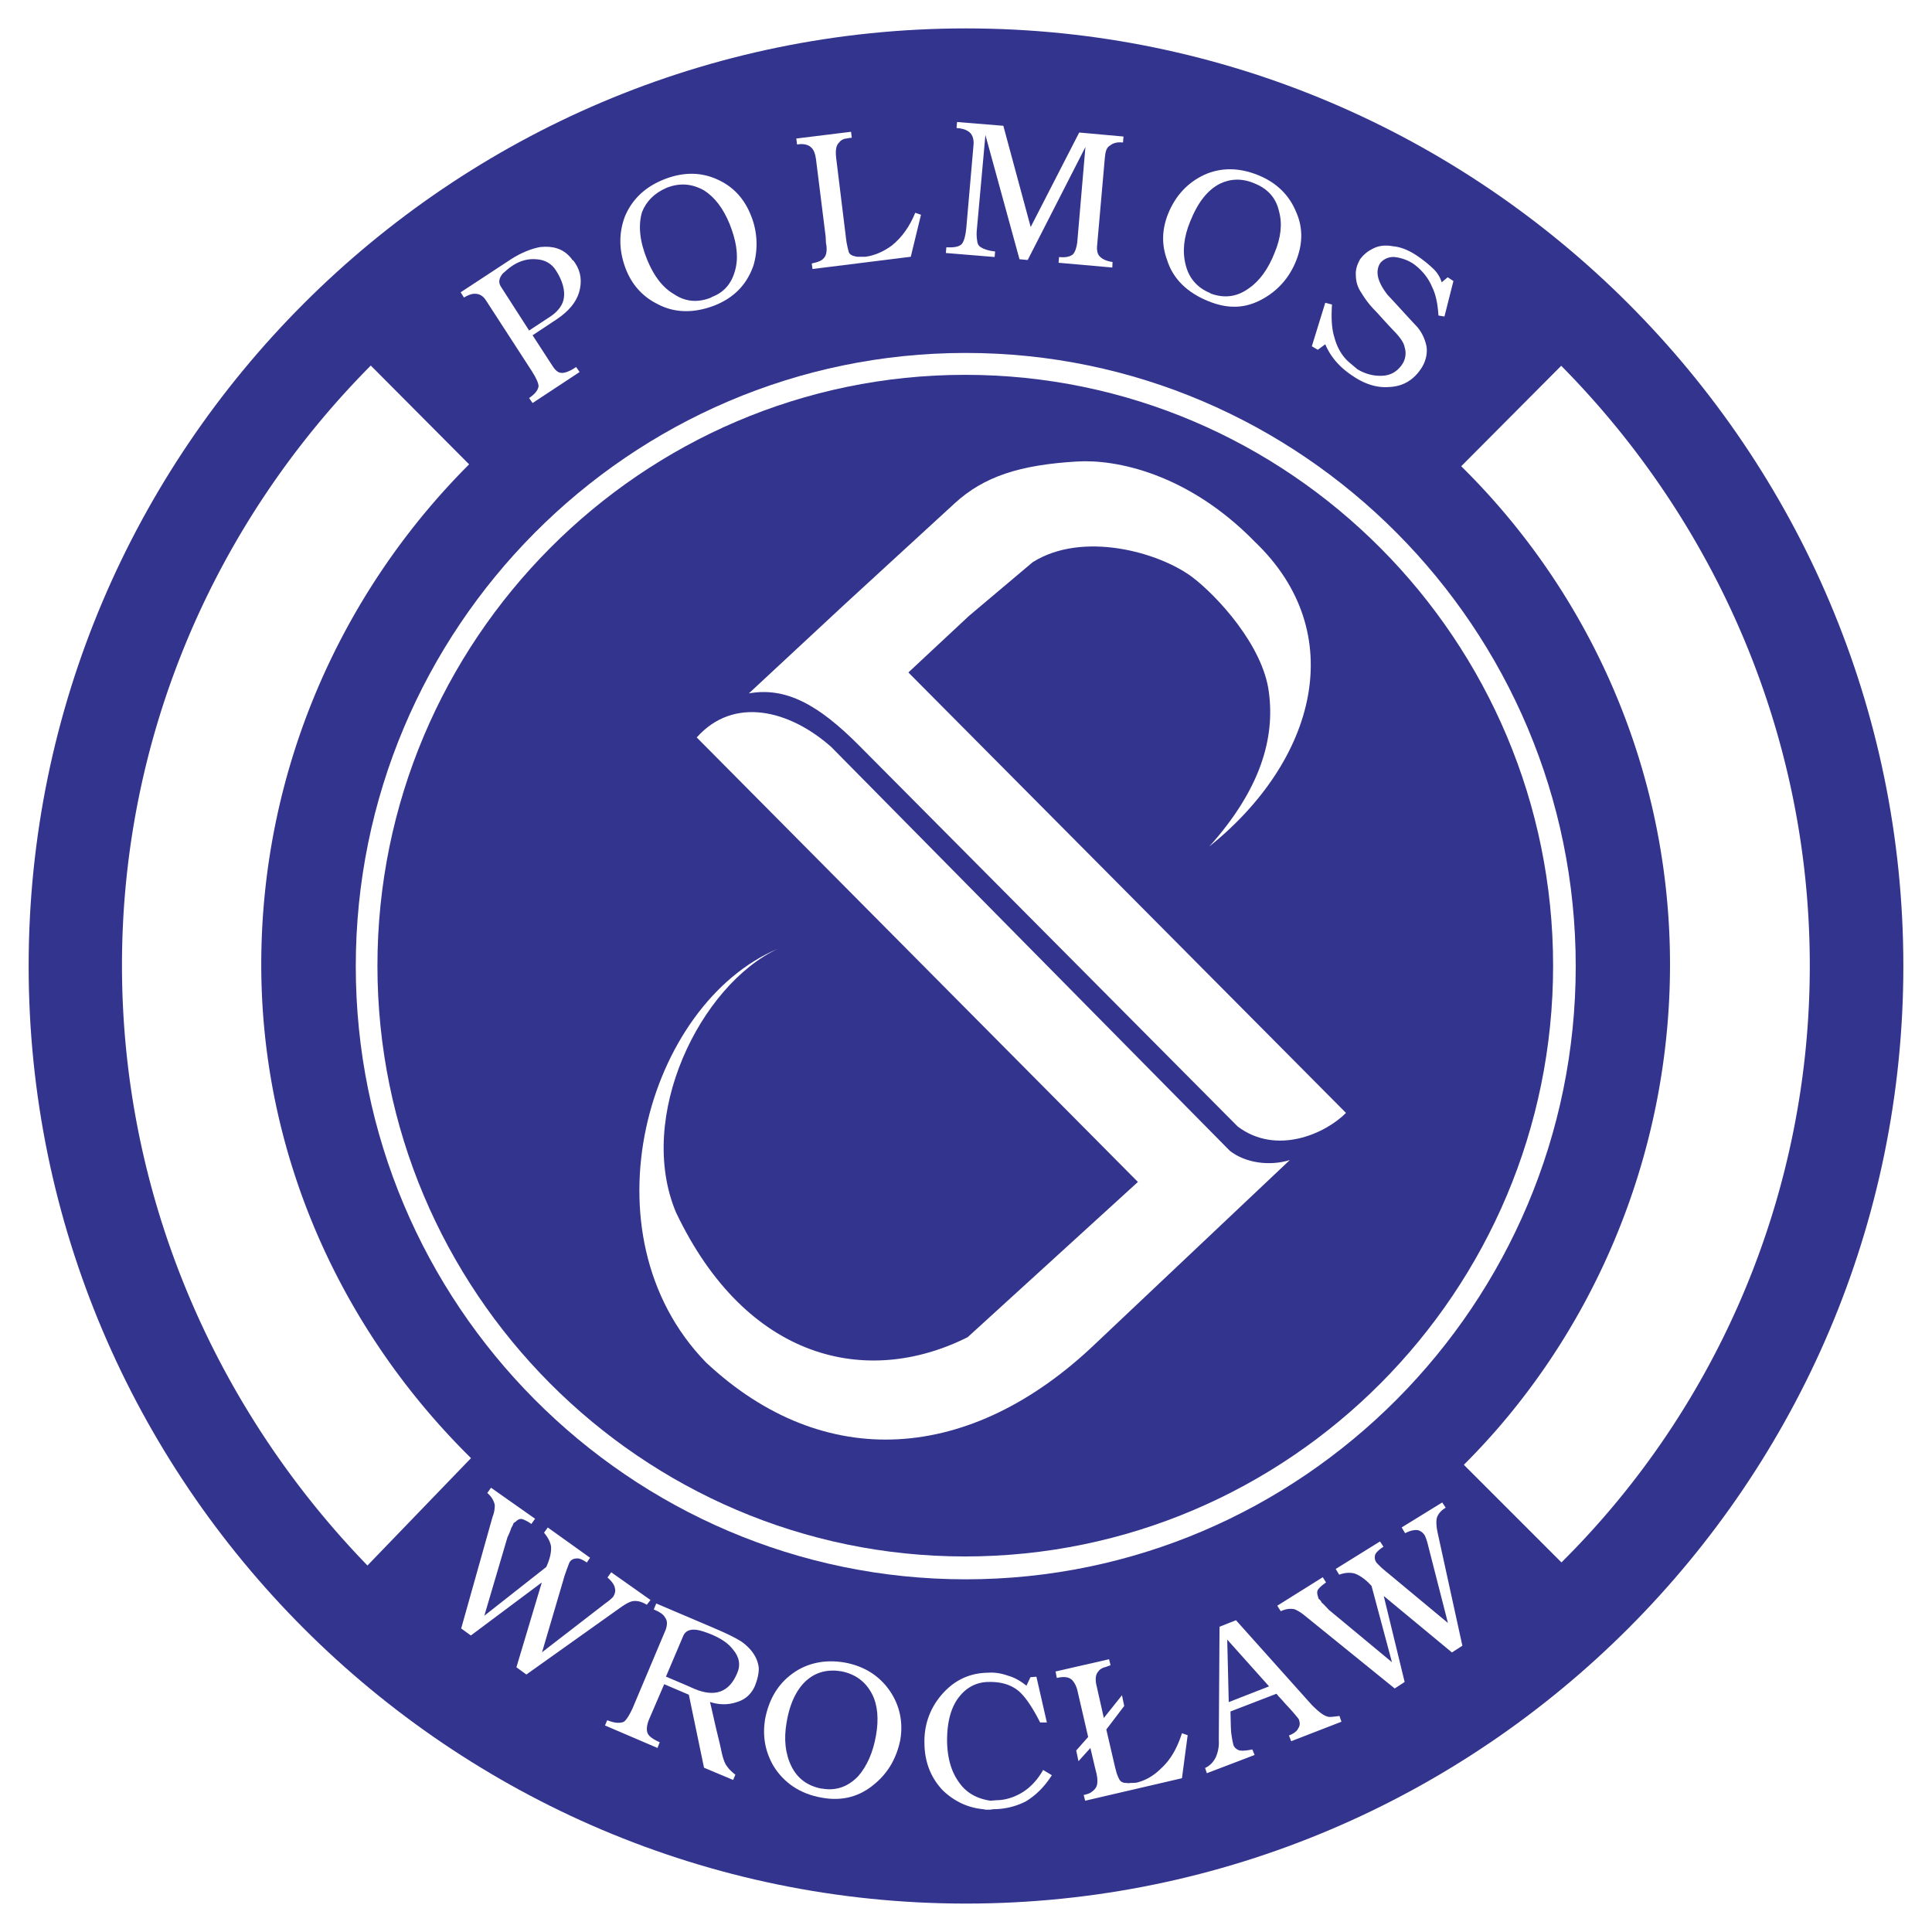
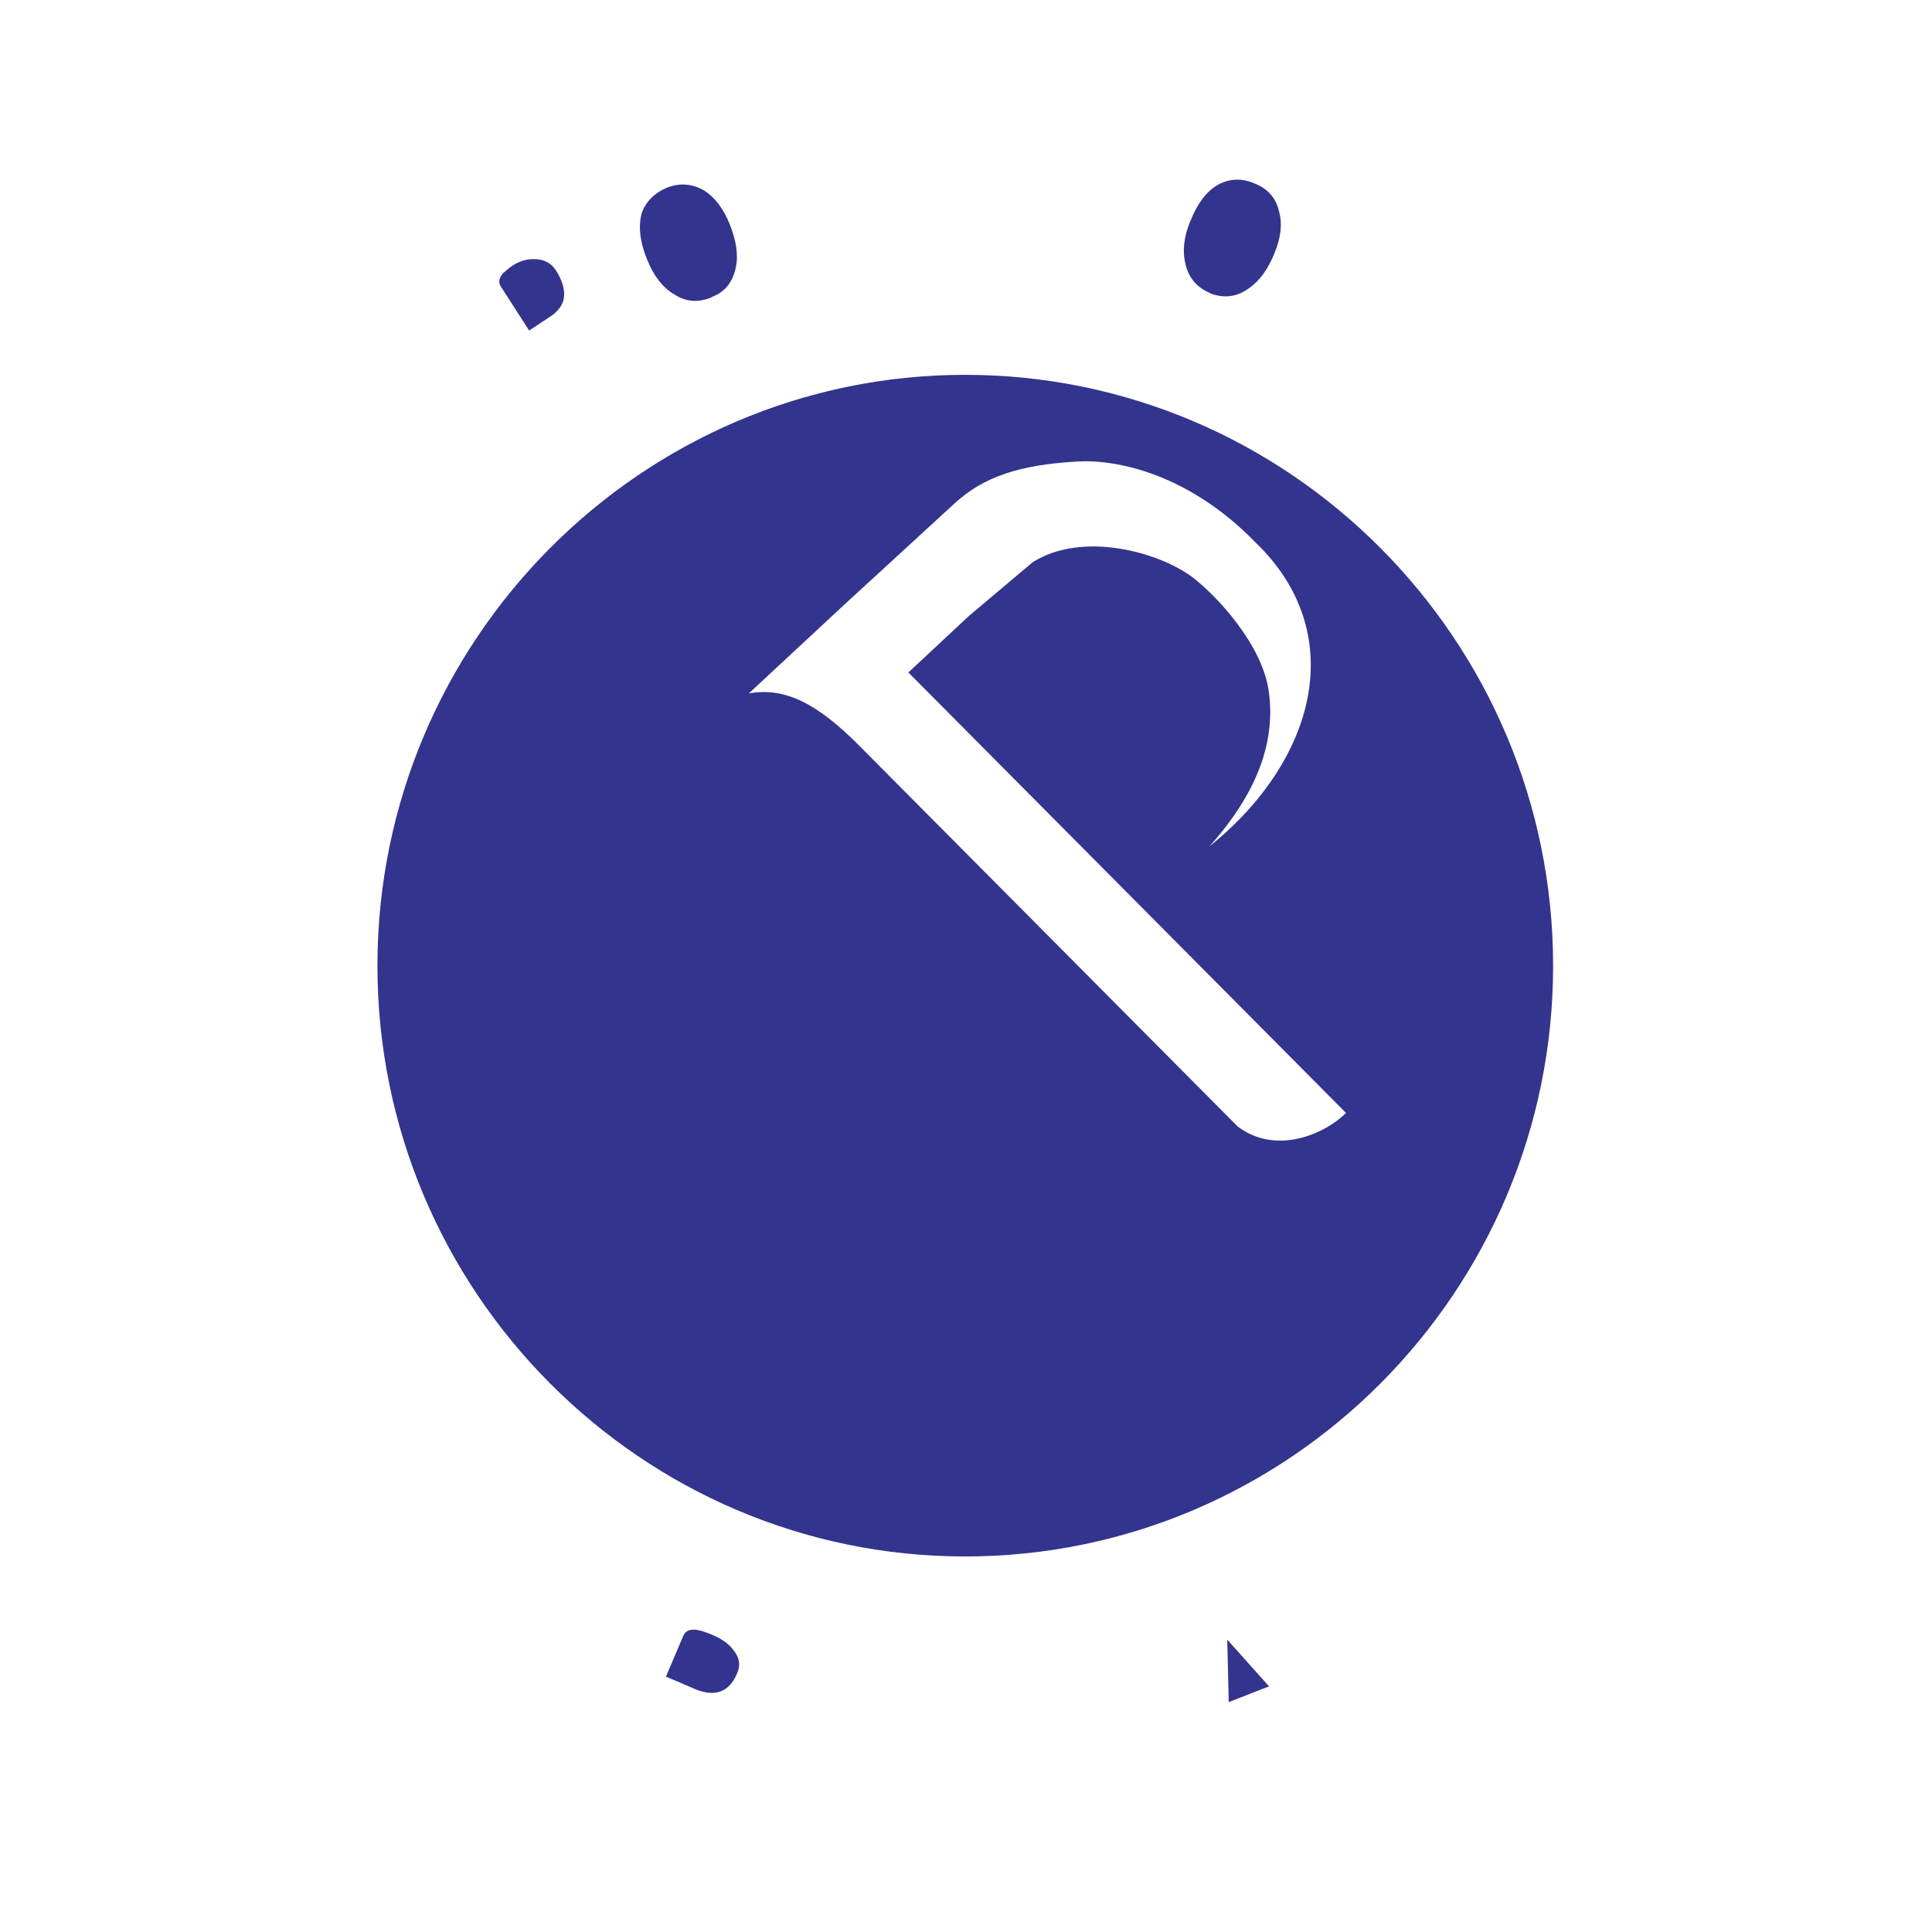
<svg xmlns="http://www.w3.org/2000/svg" width="2500" height="2500" viewBox="0 0 192.756 192.756">
  <g fill-rule="evenodd" clip-rule="evenodd">
    <path fill="#fff" d="M0 0h192.756v192.756H0V0z" />
-     <path d="M96.378 2.834c51.499 0 93.52 42.021 93.52 93.543 0 51.522-42.021 93.543-93.52 93.543-51.499 0-93.52-42.021-93.52-93.543 0-51.522 42.021-93.543 93.52-93.543z" fill="#33348e" />
    <path d="M46.804 46.328C33.976 59.155 26.066 76.899 26.066 96.235c0 19.051 8.005 36.51 20.927 49.242L36.661 156.19C21.672 140.727 12.17 119.585 12.17 96.307c0-23.208 9.478-44.373 24.823-59.837l9.811 9.858zM146.048 146.143l9.739 9.739a83.835 83.835 0 0 0 24.775-59.575c0-23.184-9.55-44.396-24.8-59.813l-9.977 10.024c12.875 12.685 20.832 30.357 20.832 49.717.001 19.431-7.956 37.341-20.569 49.908z" fill="#fff" />
    <path d="M96.354 35.213c33.517 0 60.857 27.483 60.857 61.19s-27.341 61.166-60.857 61.166c-33.564 0-60.858-27.459-60.858-61.166s27.294-61.19 60.858-61.19z" fill="#fff" />
    <path d="M96.282 37.397c32.353 0 58.672 26.485 58.672 58.957 0 32.496-26.319 58.934-58.672 58.934-32.282 0-58.625-26.438-58.625-58.934 0-32.471 26.343-58.957 58.625-58.957z" fill="#33348e" />
    <path d="M134.289 111.036l-43.66-43.945 6.058-5.653 6.342-5.345c4.965-3.136 12.59-1.022 15.939 1.496 2.494 1.9 7.031 6.817 7.625 11.449.617 4.561-.784 9.668-5.938 15.417 10.665-8.576 14.038-21.308 4.561-30.382-6.698-6.865-13.92-8.266-17.744-8.029-5.725.333-9.312 1.497-12.233 4.181L84.192 60.368l-9.478 8.812c3.706-.665 6.96 1.141 10.998 5.202l37.77 38.007c3.871 2.923 8.764.714 10.807-1.353z" fill="#fff" />
-     <path d="M69.512 73.575l44.017 44.349-16.984 15.487c-10.095 5.061-22.091 2.281-29.099-12.446-4.015-9.55 2.399-22.686 10.19-26.32-13.064 5.487-19.668 28.458-7.197 41.285 11.758 11.022 26.414 10.048 38.885-1.9l19.359-18.29c-1.995.617-4.418.309-5.985-.927L82.933 74.525c-4.181-3.705-9.739-5.083-13.421-.95zM53.087 37.066l-4.593-7.083c-.298-.474-.67-.673-1.092-.673-.298-.025-.695.125-1.117.374l-.323-.524 5.014-3.292c1.043-.674 2.085-1.073 2.929-1.222 1.241-.125 2.209.149 2.954.973.075.1.174.175.224.299.1.025.224.224.298.324.596.898.695 1.871.397 2.918-.298.998-1.043 1.896-2.234 2.694l-2.408 1.596 1.862 2.868c.323.524.596.823.918.873.373.075.943-.149 1.564-.574l.347.499-4.691 3.093-.347-.499c.595-.399.894-.798.943-1.172 0-.3-.223-.799-.645-1.472z" fill="#fff" />
    <path d="M49.983 28.611l2.806 4.365 2.159-1.422c.745-.499 1.241-1.172 1.316-1.871.099-.698-.125-1.646-.745-2.619-.447-.773-1.167-1.147-1.986-1.197-.819-.075-1.563.125-2.308.574-.521.324-.869.698-1.068.848-.397.499-.446.898-.174 1.322z" fill="#33348e" />
    <path d="M62.47 26.915c-.745-1.871-.745-3.667-.124-5.312.72-1.721 2.011-2.943 3.872-3.691 1.862-.748 3.649-.773 5.312-.025 1.589.699 2.706 1.896 3.376 3.567a7.573 7.573 0 0 1 .273 5.013c-.646 1.871-1.862 3.167-3.773 3.965-2.061.823-4.071.848-5.858-.125-1.44-.723-2.483-1.895-3.078-3.392z" fill="#fff" />
    <path d="M64.58 25.942c.645 1.571 1.514 2.744 2.681 3.417 1.142.773 2.407.848 3.698.324l.05-.05c1.365-.499 2.11-1.546 2.408-2.968.273-1.322 0-2.744-.621-4.315-.646-1.571-1.464-2.644-2.532-3.342-1.191-.674-2.408-.799-3.749-.274-1.216.523-2.035 1.347-2.457 2.419-.397 1.323-.247 2.919.522 4.789z" fill="#33348e" />
    <path d="M82.378 23.623l-.968-7.757c-.075-.523-.223-.948-.497-1.172-.248-.249-.77-.399-1.39-.274l-.075-.599 5.461-.673.074.598c-.273 0-.447.075-.72.1-.249.075-.447.224-.546.374-.298.274-.372.748-.298 1.496l.993 8.106.05.374c.075.399.149.698.224.973.099.225.372.374.621.399.099.05.248.05.323.05h.72c.918-.125 1.812-.524 2.631-1.123 1.018-.823 1.788-1.92 2.334-3.267l.571.199-1.018 4.19-9.805 1.222-.075-.548c.348-.075.596-.15.869-.274.224-.1.373-.299.472-.449.149-.3.199-.749.075-1.347l-.026-.598zM96.403 22.8l.72-8.281c.074-.673-.124-1.197-.571-1.447-.224-.149-.621-.274-1.117-.299l.05-.599 4.617.375 2.73 10.101 4.841-9.428 4.418.399-.049.599c-.547-.075-.993.05-1.291.299-.348.174-.473.624-.521 1.222l-.77 8.754c-.05.474.024.898.322 1.147.224.225.67.424 1.217.499l-.025.549-5.361-.474.05-.574c.62.075 1.067-.025 1.365-.25.224-.225.372-.648.446-1.172l.819-9.553-5.759 11.273-.819-.075-3.4-12.396-.869 9.603c-.024.324 0 .673.05.973.024.299.174.523.372.623.298.2.77.35 1.415.424l-.05.549-4.865-.399.05-.574c.745.05 1.291-.05 1.539-.324.222-.272.371-.796.446-1.544zM116.534 21.353c.745-1.871 2.011-3.167 3.624-3.916 1.663-.749 3.476-.724 5.337.025 1.862.748 3.128 1.995 3.823 3.691.72 1.621.646 3.268-.024 4.914-.671 1.646-1.788 2.918-3.326 3.766-1.738.973-3.476.998-5.387.225-2.061-.823-3.551-2.195-4.146-4.14-.571-1.547-.497-3.068.099-4.565z" fill="#fff" />
    <path d="M118.743 22.101c-.645 1.572-.794 2.993-.446 4.34.322 1.297 1.142 2.27 2.433 2.793l.05.05c1.365.499 2.631.35 3.822-.523 1.067-.723 1.937-1.945 2.557-3.517.646-1.547.795-2.918.447-4.166-.298-1.347-1.142-2.27-2.482-2.793-1.216-.524-2.407-.449-3.426.05-1.217.623-2.185 1.846-2.955 3.766z" fill="#33348e" />
    <path d="M139.247 33.2c-.943-.973-1.563-1.696-1.985-2.145a9.205 9.205 0 0 1-1.44-1.846 3 3 0 0 1-.546-1.696c-.05-.599.124-1.122.423-1.646.272-.375.67-.749 1.166-.998.596-.349 1.291-.449 2.11-.299.819.075 1.563.399 2.333.898.596.399 1.167.848 1.639 1.297.496.449.744.948.894 1.397l.596-.499.571.375-.895 3.542-.596-.1c-.074-1.048-.223-2.021-.645-2.868-.397-.948-1.068-1.721-1.862-2.295a4.304 4.304 0 0 0-1.887-.673 1.706 1.706 0 0 0-1.415.599c-.521.823-.297 1.871.745 3.192.968 1.023 1.937 2.12 2.929 3.167.571.673.819 1.372.943 1.971.1.698-.074 1.496-.521 2.17-.744 1.147-1.812 1.82-3.227 1.87-1.191.1-2.433-.299-3.6-1.097-1.266-.823-2.209-1.871-2.755-3.168l-.745.549-.596-.349 1.341-4.34.67.175c-.074 1.247-.05 2.32.224 3.217.298 1.148.844 2.045 1.663 2.694l.62.524c.745.474 1.613.699 2.384.673.943 0 1.638-.424 2.135-1.172a1.986 1.986 0 0 0 .223-1.671c-.075-.45-.421-.924-.894-1.448zM54.055 157.884l-7.075 5.288-.968-.699 3.127-11.124c.199-.498.224-.897.224-1.196-.075-.374-.298-.823-.745-1.198l.373-.523 4.394 3.093-.372.524a3.468 3.468 0 0 0-.869-.475c-.224-.074-.447 0-.67.225l-.224.15c-.074.174-.149.374-.223.448-.1.324-.248.674-.397.973l-2.309 7.832 6.181-4.864c.373-.822.521-1.521.472-2.069-.075-.425-.298-.873-.695-1.348l.372-.523 4.22 3.019-.322.474c-.447-.3-.794-.449-1.043-.399-.223 0-.496.1-.646.324-.099.149-.173.424-.298.724-.099.3-.248.673-.322.973l-2.16 7.333 6.33-4.889c.322-.225.621-.475.769-.648.174-.299.249-.574.174-.823-.024-.274-.248-.674-.745-1.098l.373-.523 3.922 2.769-.373.474c-.421-.249-.819-.399-1.241-.374-.373 0-.844.274-1.415.674l-9.358 6.659-.993-.724 2.532-8.459zM63.115 170.43l3.302-7.832c.173-.499.173-.897-.05-1.197-.174-.349-.596-.599-1.142-.823l.249-.599 5.685 2.42 1.018.448c.77.35 1.34.649 1.737.898.348.225.67.523.943.823.521.599.77 1.197.844 1.82.025.524-.124 1.173-.397 1.846-.347.773-.943 1.347-1.837 1.597-.819.274-1.713.274-2.631-.025.149.599.323 1.396.546 2.37.198.872.422 1.695.571 2.443.149.699.323 1.298.596 1.622.174.274.447.523.819.822l-.224.524-2.904-1.223-1.514-7.282-2.458-1.048-1.514 3.517c-.224.549-.273 1.048-.149 1.347.099.3.521.624 1.216.923l-.223.574-5.238-2.245.223-.523c.745.299 1.291.324 1.663.149.224-.149.522-.598.869-1.346z" fill="#fff" />
    <path d="M68.18 163.185l-1.738 4.091 2.11.898.67.299c2.085.897 3.525.374 4.319-1.521.373-.823.224-1.646-.422-2.394-.472-.624-1.191-1.073-2.035-1.447-.67-.274-1.192-.449-1.564-.499-.695-.1-1.142.124-1.34.573z" fill="#33348e" />
    <path d="M76.321 171.577c.373-1.996 1.266-3.542 2.756-4.614 1.439-1.048 3.227-1.422 5.163-1.098 1.961.349 3.5 1.321 4.543 2.843.968 1.422 1.34 3.068 1.042 4.864-.348 1.746-1.167 3.242-2.507 4.364-1.489 1.297-3.251 1.796-5.312 1.422-2.185-.374-3.823-1.496-4.866-3.217-.819-1.447-1.067-2.943-.819-4.564z" fill="#fff" />
-     <path d="M78.481 171.84c-.298 1.671-.125 3.168.471 4.364.596 1.223 1.589 1.971 3.003 2.245h.075c1.39.25 2.606-.199 3.599-1.247.869-.998 1.465-2.344 1.763-4.016.298-1.646.174-3.067-.372-4.141-.646-1.271-1.688-2.02-3.054-2.294-1.34-.225-2.458.05-3.376.798-1.042.849-1.786 2.32-2.109 4.291z" fill="#33348e" />
    <path d="M92.232 173.946c-.049-1.846.546-3.517 1.738-4.889 1.241-1.422 2.755-2.145 4.617-2.17.671-.05 1.365.075 1.986.299.646.175 1.241.524 1.837.998l.397-.848.596-.05 1.042 4.564h-.67c-.77-1.522-1.515-2.619-2.185-3.168-.744-.599-1.713-.897-2.93-.873-1.191 0-2.208.523-2.953 1.472-.844 1.047-1.241 2.594-1.216 4.539.049 1.696.447 2.993 1.216 4.041.745 1.048 1.787 1.596 3.103 1.796l.596-.05c.894 0 1.812-.3 2.582-.773.819-.499 1.539-1.272 2.085-2.245l.869.524c-.721 1.146-1.613 2.02-2.606 2.618a7.141 7.141 0 0 1-3.202.773l-.397.05h-.298c-.198 0-.298-.05-.348-.05-1.589-.149-2.929-.823-4.046-1.896-1.192-1.27-1.788-2.816-1.813-4.662zM108.79 174.396l-1.191 1.321-.224-1.072 1.191-1.347-1.067-4.614c-.124-.524-.348-.897-.596-1.122-.348-.274-.819-.3-1.465-.15l-.124-.648 5.337-1.222.148.599c-.223.074-.446.174-.67.225-.248.1-.446.225-.546.398-.273.274-.348.799-.149 1.547l.695 3.093 1.812-2.27.223 1.072-1.787 2.345.869 3.741.1.374c.074.324.223.673.348.897.148.225.372.324.67.324.148 0 .248.05.372 0 .074 0 .323 0 .62-.024.969-.225 1.788-.724 2.532-1.472.919-.849 1.564-1.995 2.036-3.467l.57.199-.57 4.29-9.656 2.245-.149-.574c.372-.075.646-.174.819-.324.224-.149.372-.349.447-.499.124-.249.148-.748 0-1.371l-.149-.599-.446-1.895zM121.599 173.597l.074-11.298 1.639-.649 7.57 8.456c.646.648 1.167 1.072 1.614 1.172.173.05.546 0 1.142-.075l.198.574-5.015 1.945-.223-.573c.472-.175.818-.449.918-.699.199-.273.199-.598.05-.947a19.426 19.426 0 0 0-1.266-1.446c-.372-.449-.72-.773-.943-1.073l-4.593 1.771c.025.873.025 1.571.075 2.145.074.524.148.973.248 1.272.124.249.348.399.596.474.298.05.72 0 1.266-.1l.224.549-4.766 1.82-.174-.523c.521-.249.844-.624 1.066-1.072a3.64 3.64 0 0 0 .3-1.723z" fill="#fff" />
    <path fill="#33348e" d="M122.442 163.584l.15 6.235 4.021-1.571-4.171-4.664z" />
    <path d="M138.056 159.23l2.085 8.58-.993.648-8.96-7.258c-.397-.324-.771-.549-1.043-.648-.372-.075-.844-.05-1.365.199l-.348-.549 4.543-2.843.322.523c-.322.225-.596.449-.745.648-.148.149-.173.399-.074.698l.074.274c.125.1.273.25.299.374.272.225.521.524.744.749l6.28 5.212-2.035-7.606c-.596-.674-1.241-1.098-1.713-1.248-.397-.1-.919-.1-1.515.125l-.348-.573 4.419-2.744.348.524c-.446.299-.72.549-.819.772a.904.904 0 0 0 .074.749c.1.149.299.324.521.549.224.199.521.449.77.648l5.883 4.889-1.985-7.758a4.99 4.99 0 0 0-.323-.973c-.198-.299-.422-.448-.67-.523-.273-.05-.72 0-1.291.299l-.348-.573 4.047-2.494.348.523c-.422.25-.745.599-.869.974-.1.324-.074.897.074 1.57l2.458 11.225-1.043.673-6.802-5.635z" fill="#fff" />
  </g>
</svg>